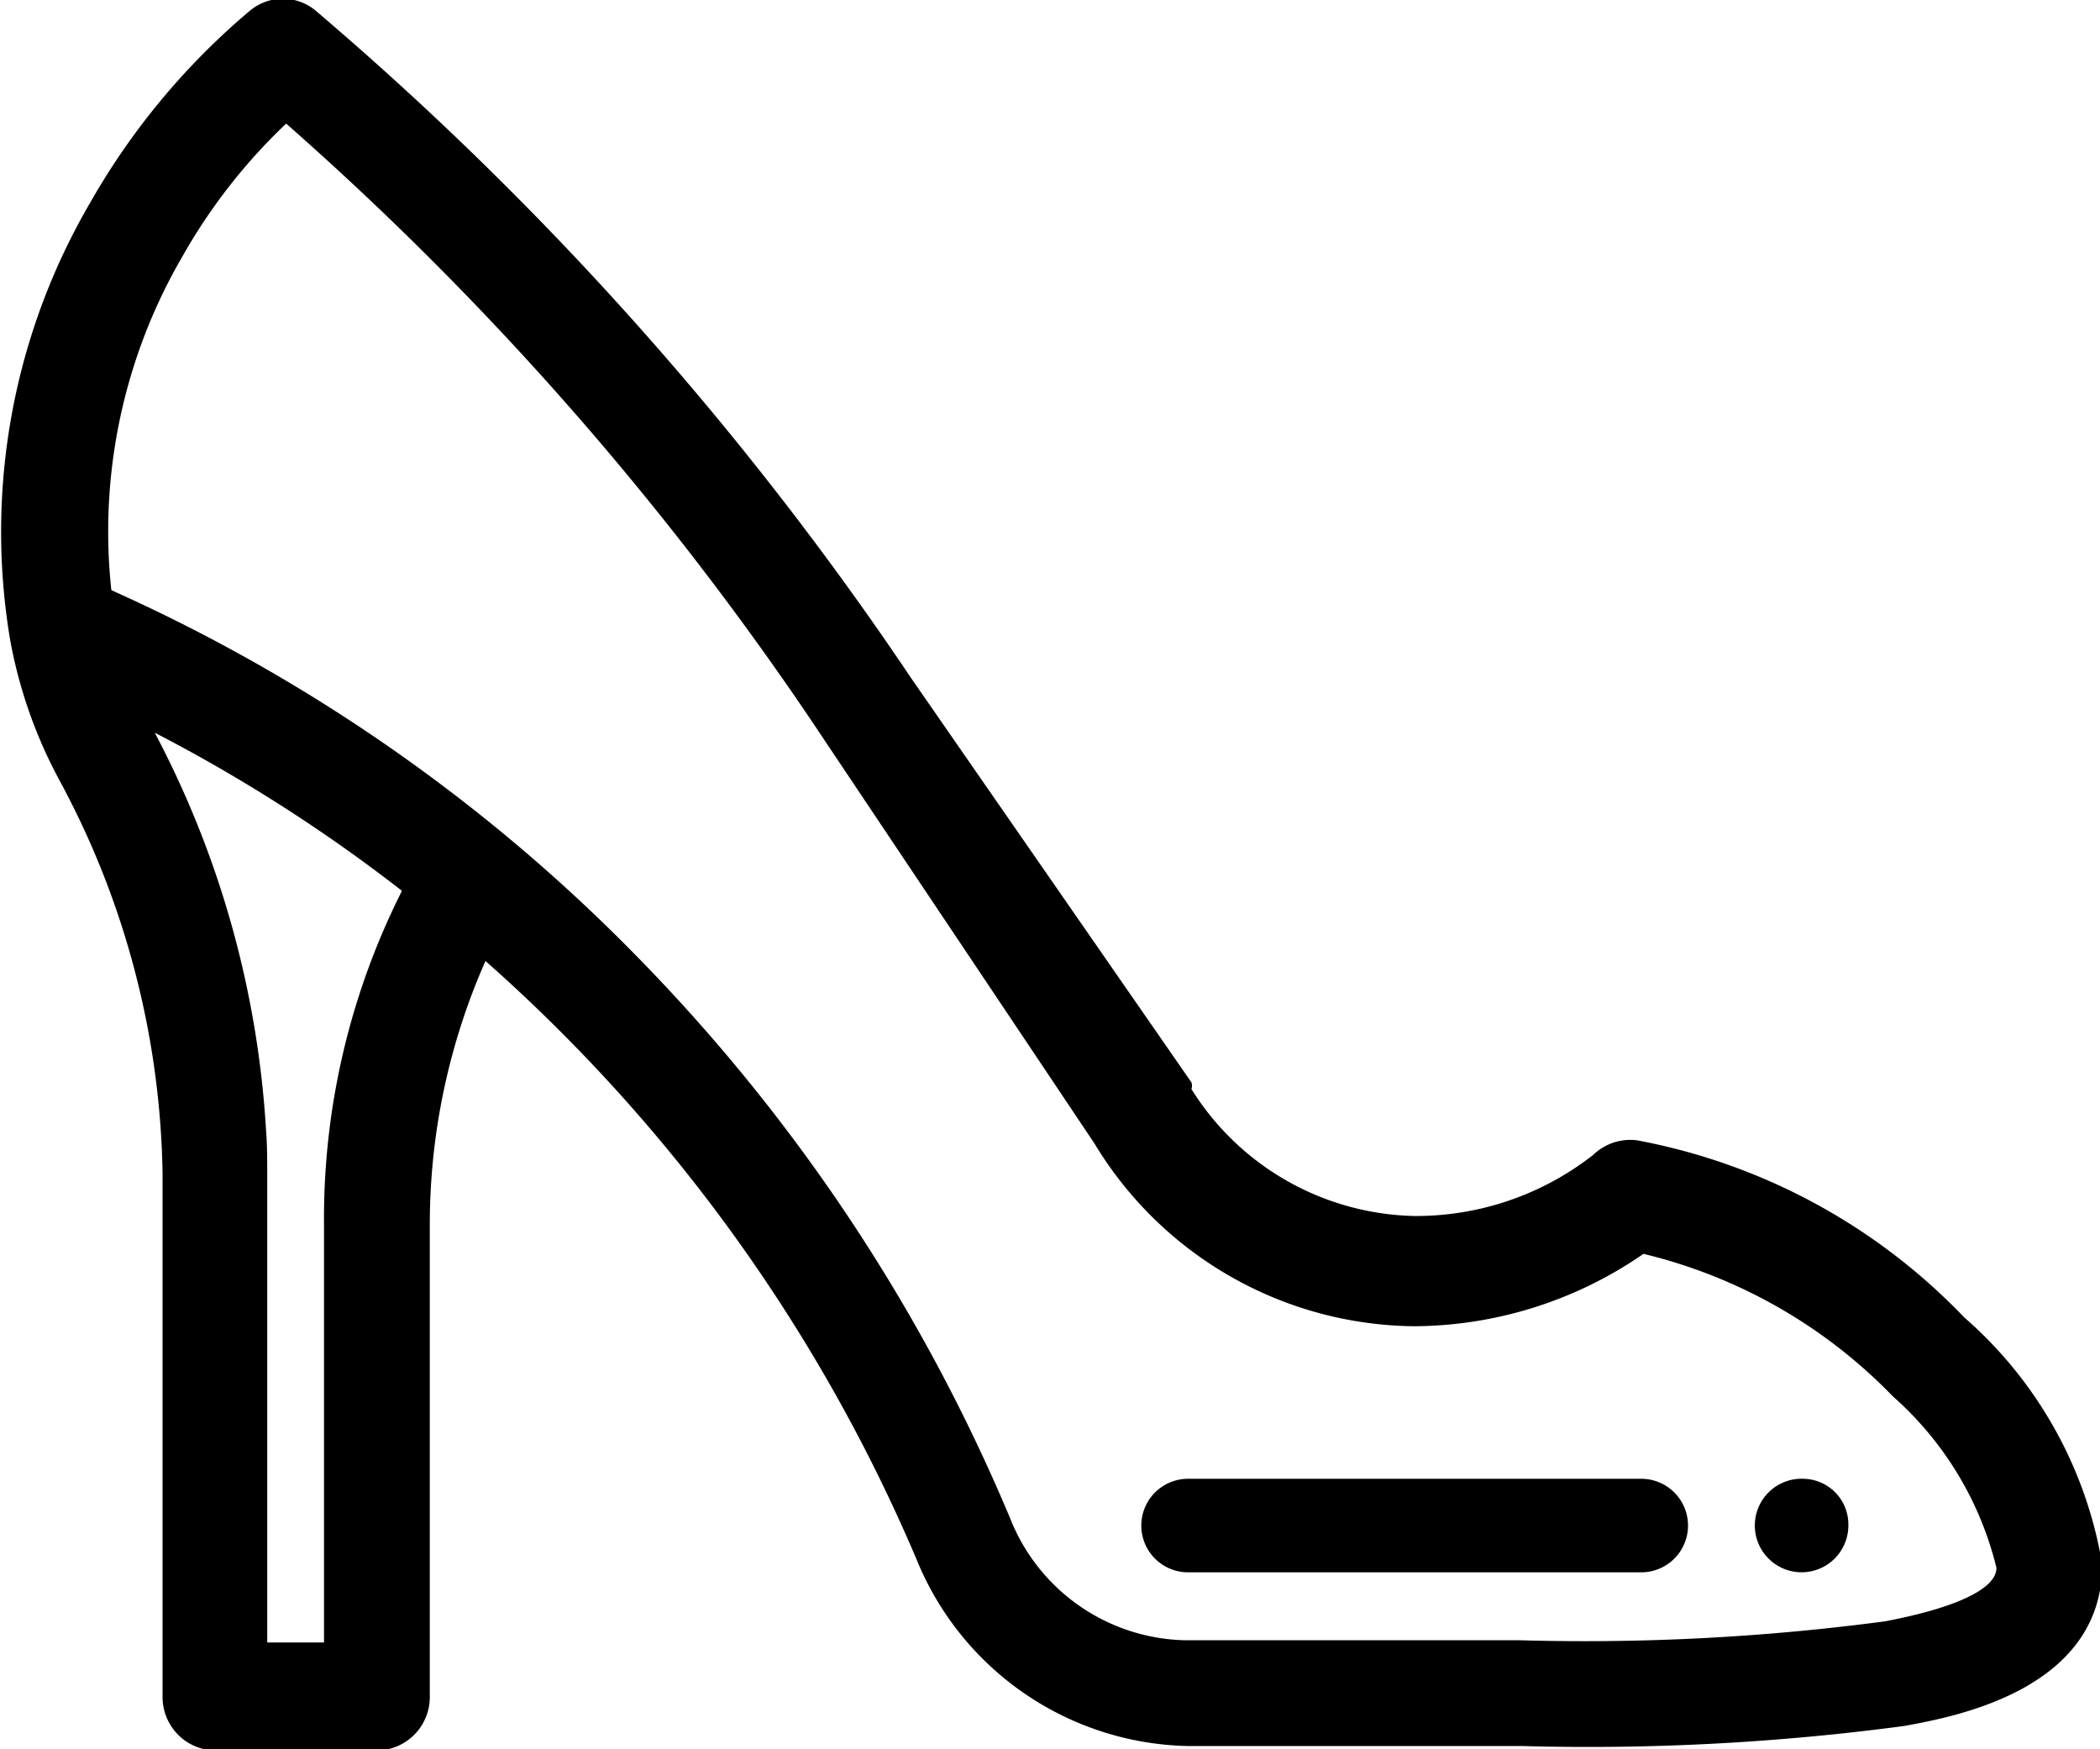
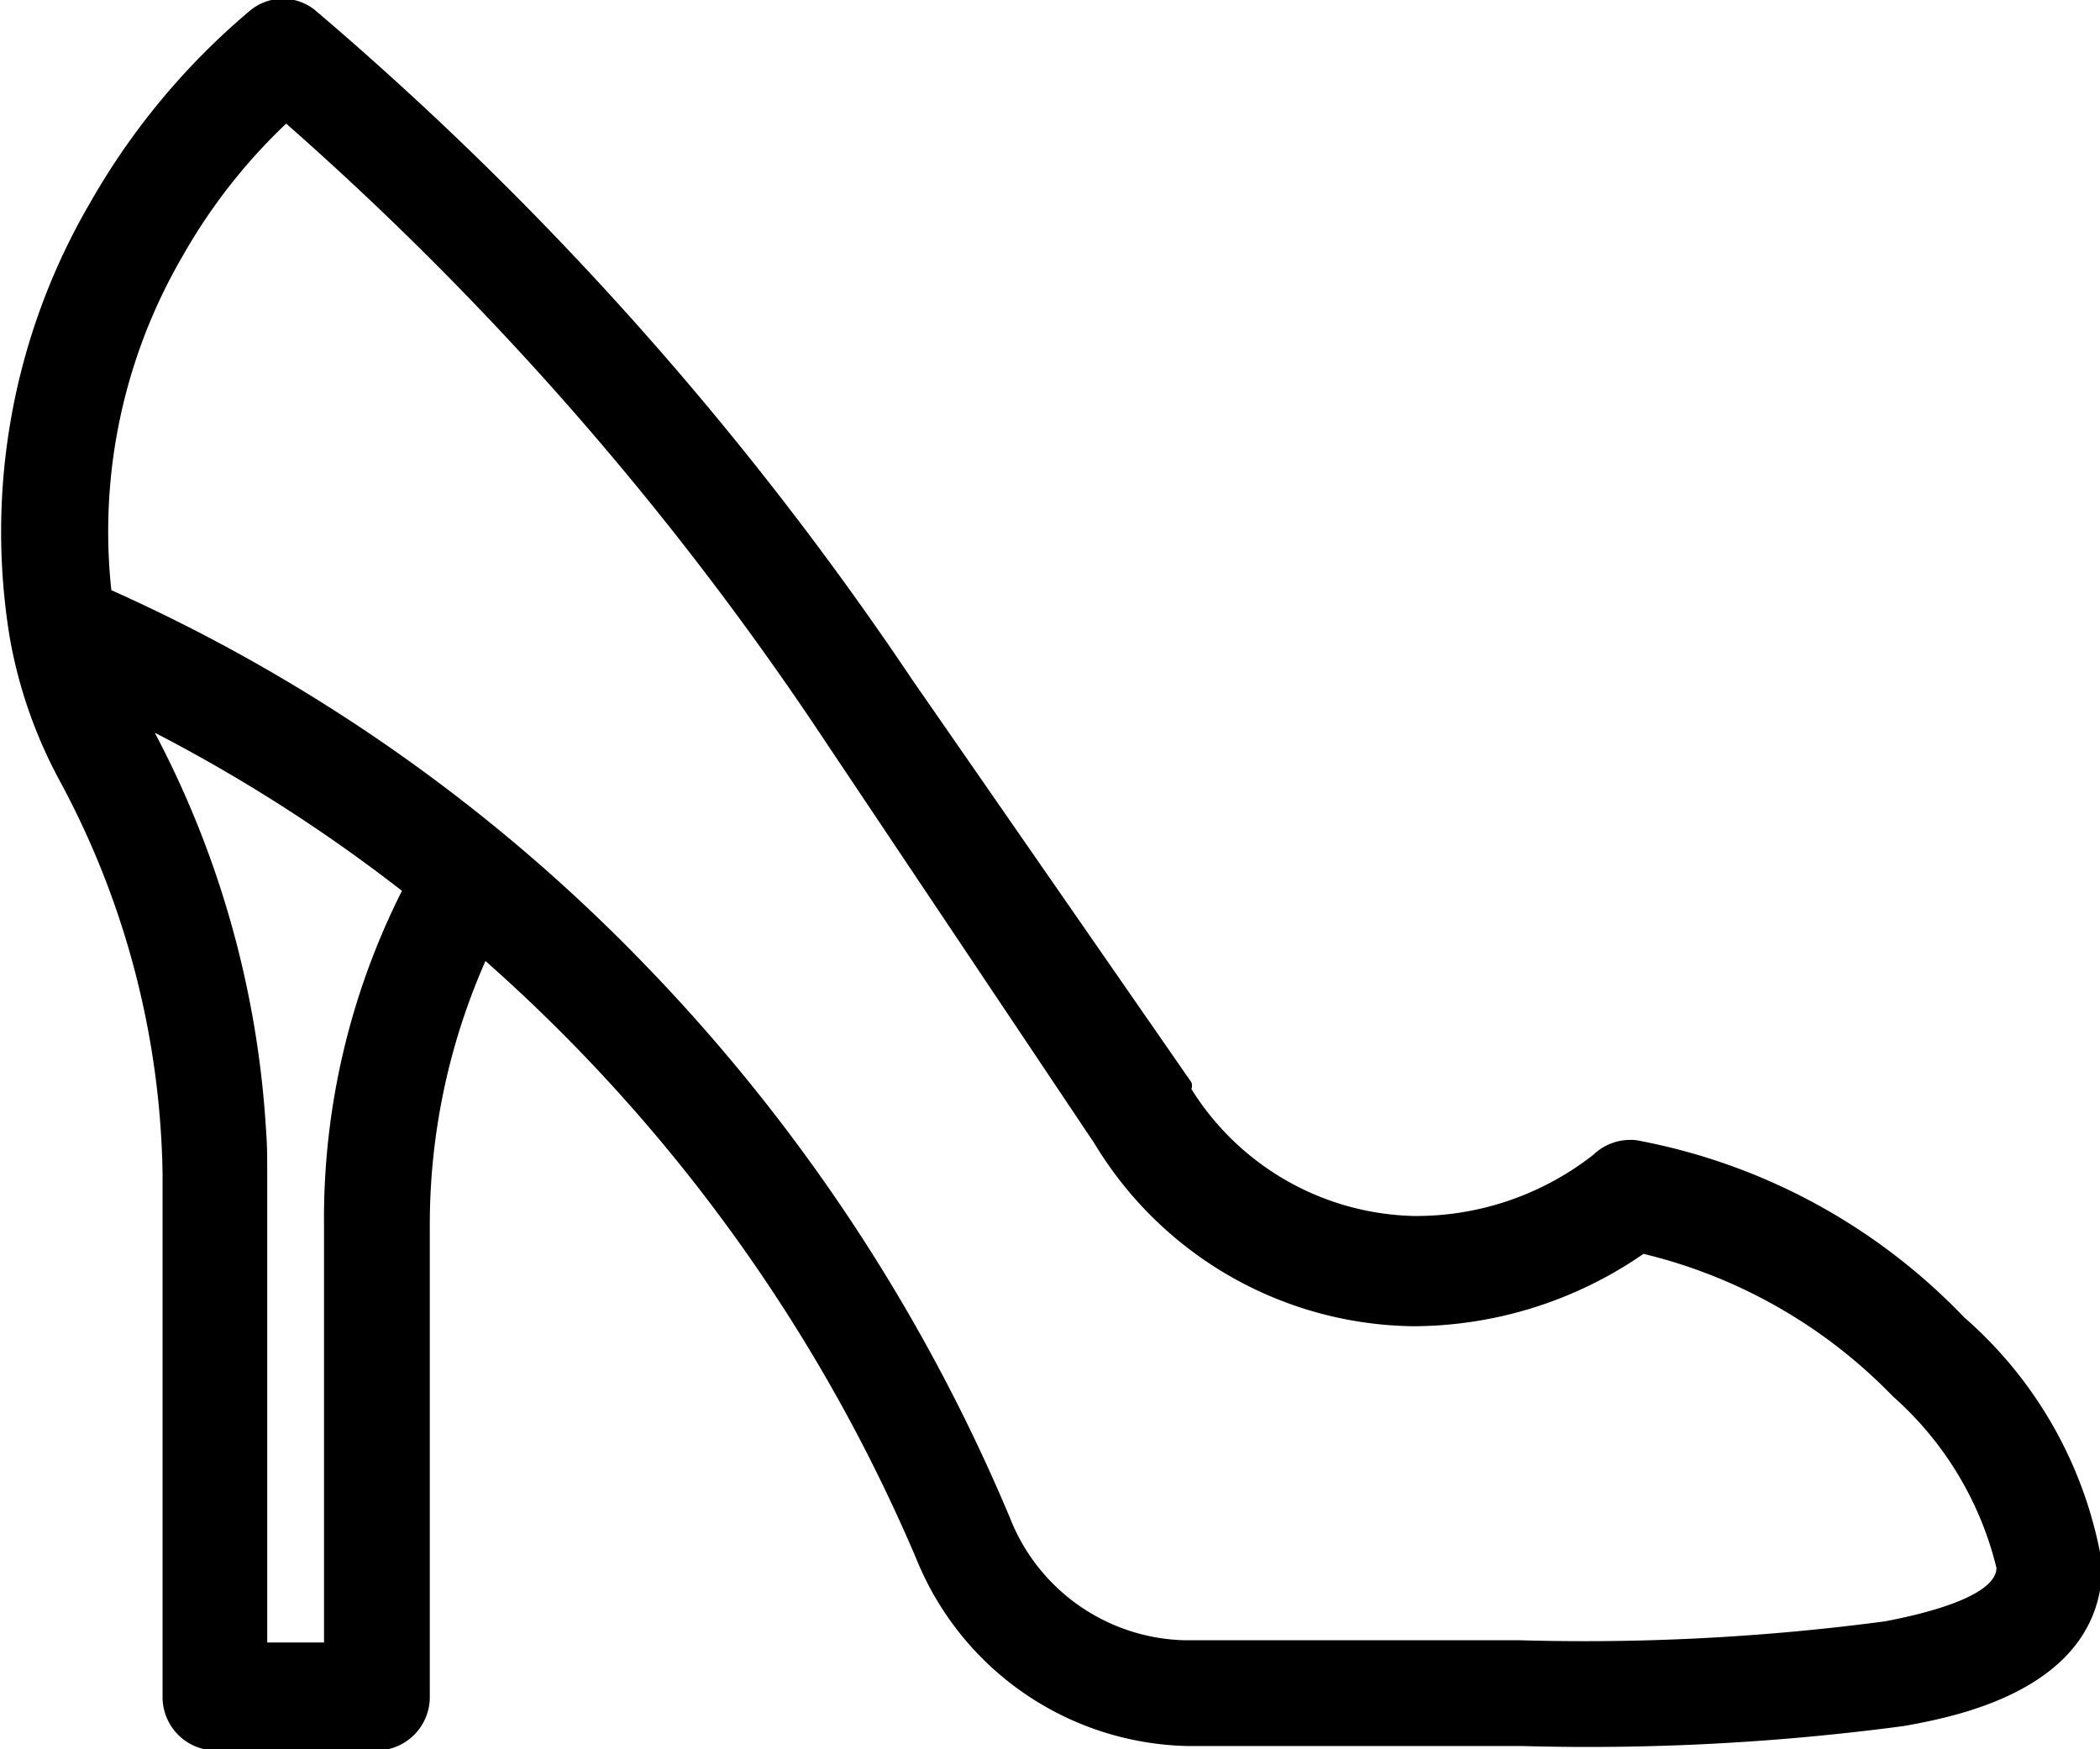
<svg xmlns="http://www.w3.org/2000/svg" viewBox="0 0 18.86 15.71">
  <defs>
    <style>.cls-1{fill:none;}.cls-2{clip-path:url(#clip-path);}</style>
    <clipPath id="clip-path" transform="translate(0 0)">
      <rect class="cls-1" width="18.86" height="15.71" />
    </clipPath>
  </defs>
  <g id="Capa_2" data-name="Capa 2">
    <g id="Capa_1-2" data-name="Capa 1">
      <g class="cls-2">
-         <path d="M16.2,13.28a.42.42,0,1,0,.4.42A.41.41,0,0,0,16.2,13.28Z" transform="translate(0 0)" />
        <path d="M17.64,11.83a5.45,5.45,0,0,0-2.94-1.59.48.48,0,0,0-.39.13,2.58,2.58,0,0,1-1.61.55,2.42,2.42,0,0,1-2-1.14.09.09,0,0,0,0-.06L8.19,6.1a29.39,29.39,0,0,0-5.35-6,.46.46,0,0,0-.6,0A6.36,6.36,0,0,0,.81,1.82,5.86,5.86,0,0,0,.09,5.74h0A4.25,4.25,0,0,0,.53,7a7.67,7.67,0,0,1,.93,3.54v4.69a.48.48,0,0,0,.47.49H3.39a.48.48,0,0,0,.47-.49V11a5.86,5.86,0,0,1,.5-2.37A15,15,0,0,1,8.23,14a2.69,2.69,0,0,0,2.44,1.68h3a21.44,21.44,0,0,0,3.43-.18c.44-.08,1.78-.32,1.78-1.45A3.76,3.76,0,0,0,17.64,11.83Zm-4,2.9h-3a1.73,1.73,0,0,1-1.57-1.1,16.09,16.09,0,0,0-3.31-5A15.39,15.39,0,0,0,1,5.3a4.91,4.91,0,0,1,.64-3,5.1,5.1,0,0,1,.93-1.19A28,28,0,0,1,7.42,6.67l2.41,3.6a3.39,3.39,0,0,0,2.87,1.64,3.65,3.65,0,0,0,2.06-.65A4.62,4.62,0,0,1,17,12.54a3,3,0,0,1,.93,1.54c0,.19-.37.36-1,.48A20.48,20.48,0,0,1,13.65,14.73ZM2.39,10.16a8.75,8.75,0,0,0-1-3.58A14.34,14.34,0,0,1,3.61,8a6.53,6.53,0,0,0-.7,3v3.75H2.4v-4.2C2.4,10.41,2.4,10.29,2.39,10.16Z" transform="translate(0 0)" />
-         <path d="M14.74,13.28H10.67a.42.42,0,0,0,0,.84h4.07a.42.42,0,0,0,0-.84Z" transform="translate(0 0)" />
      </g>
    </g>
  </g>
</svg>